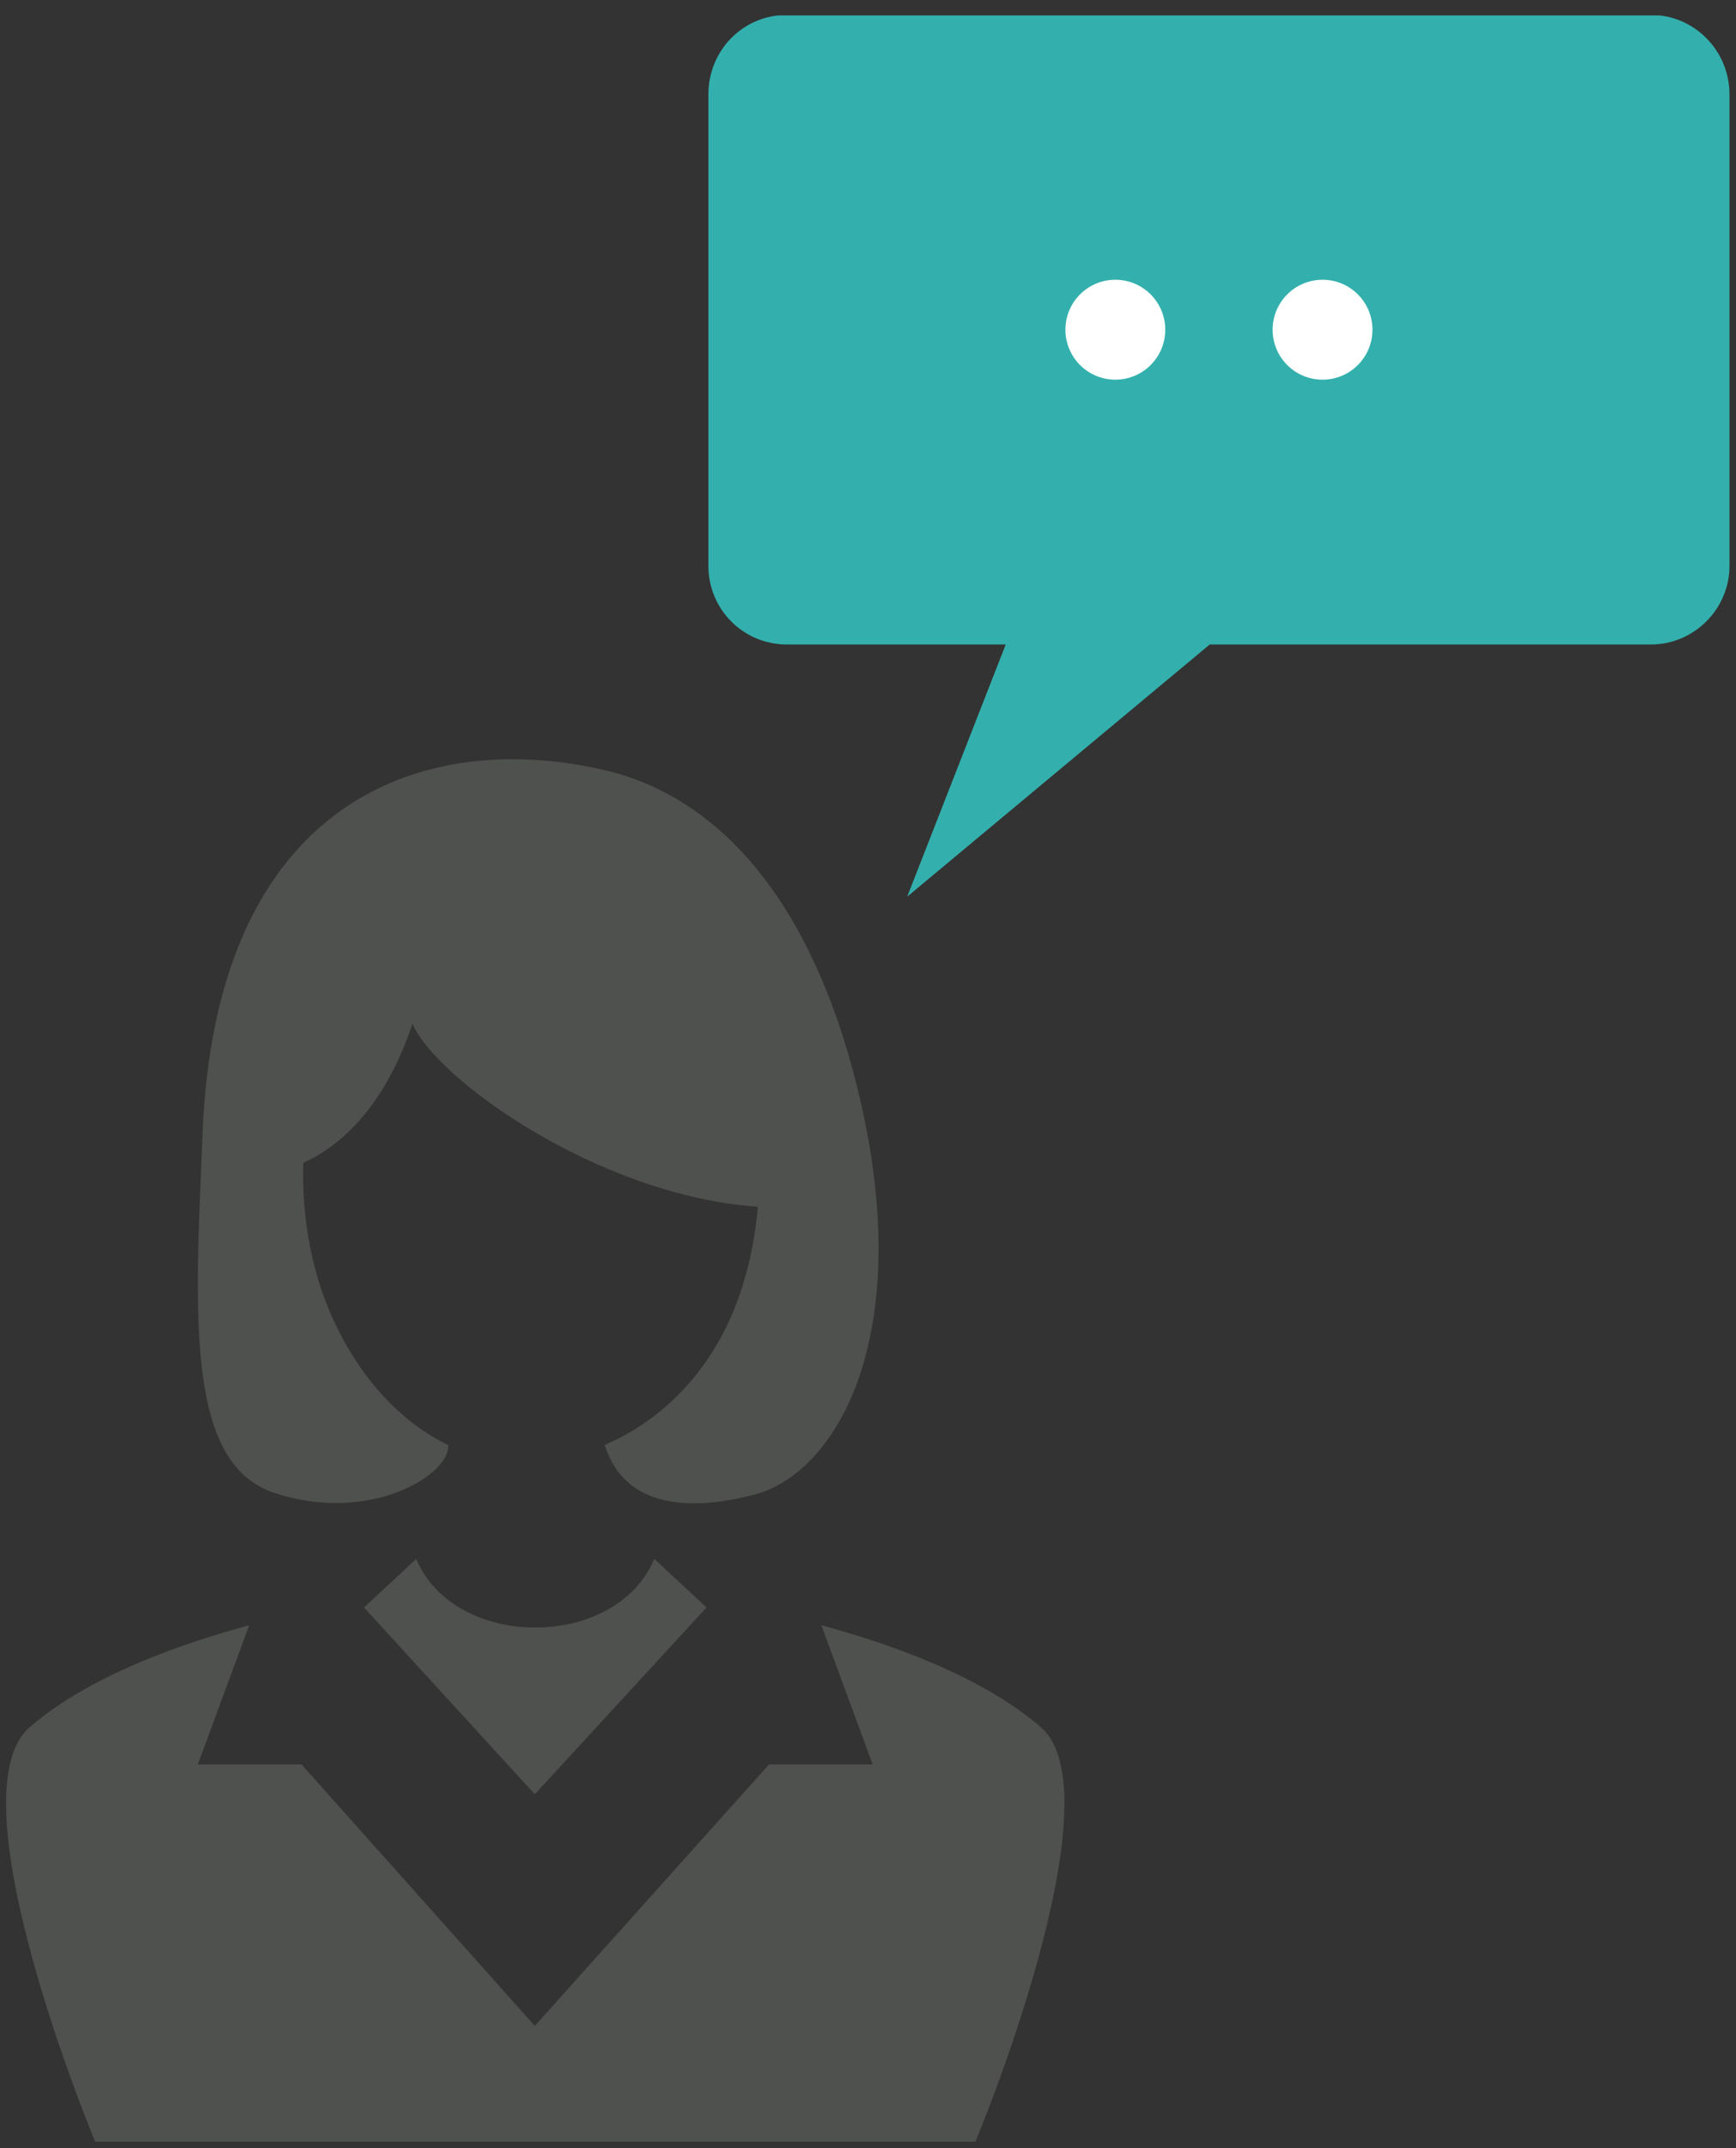
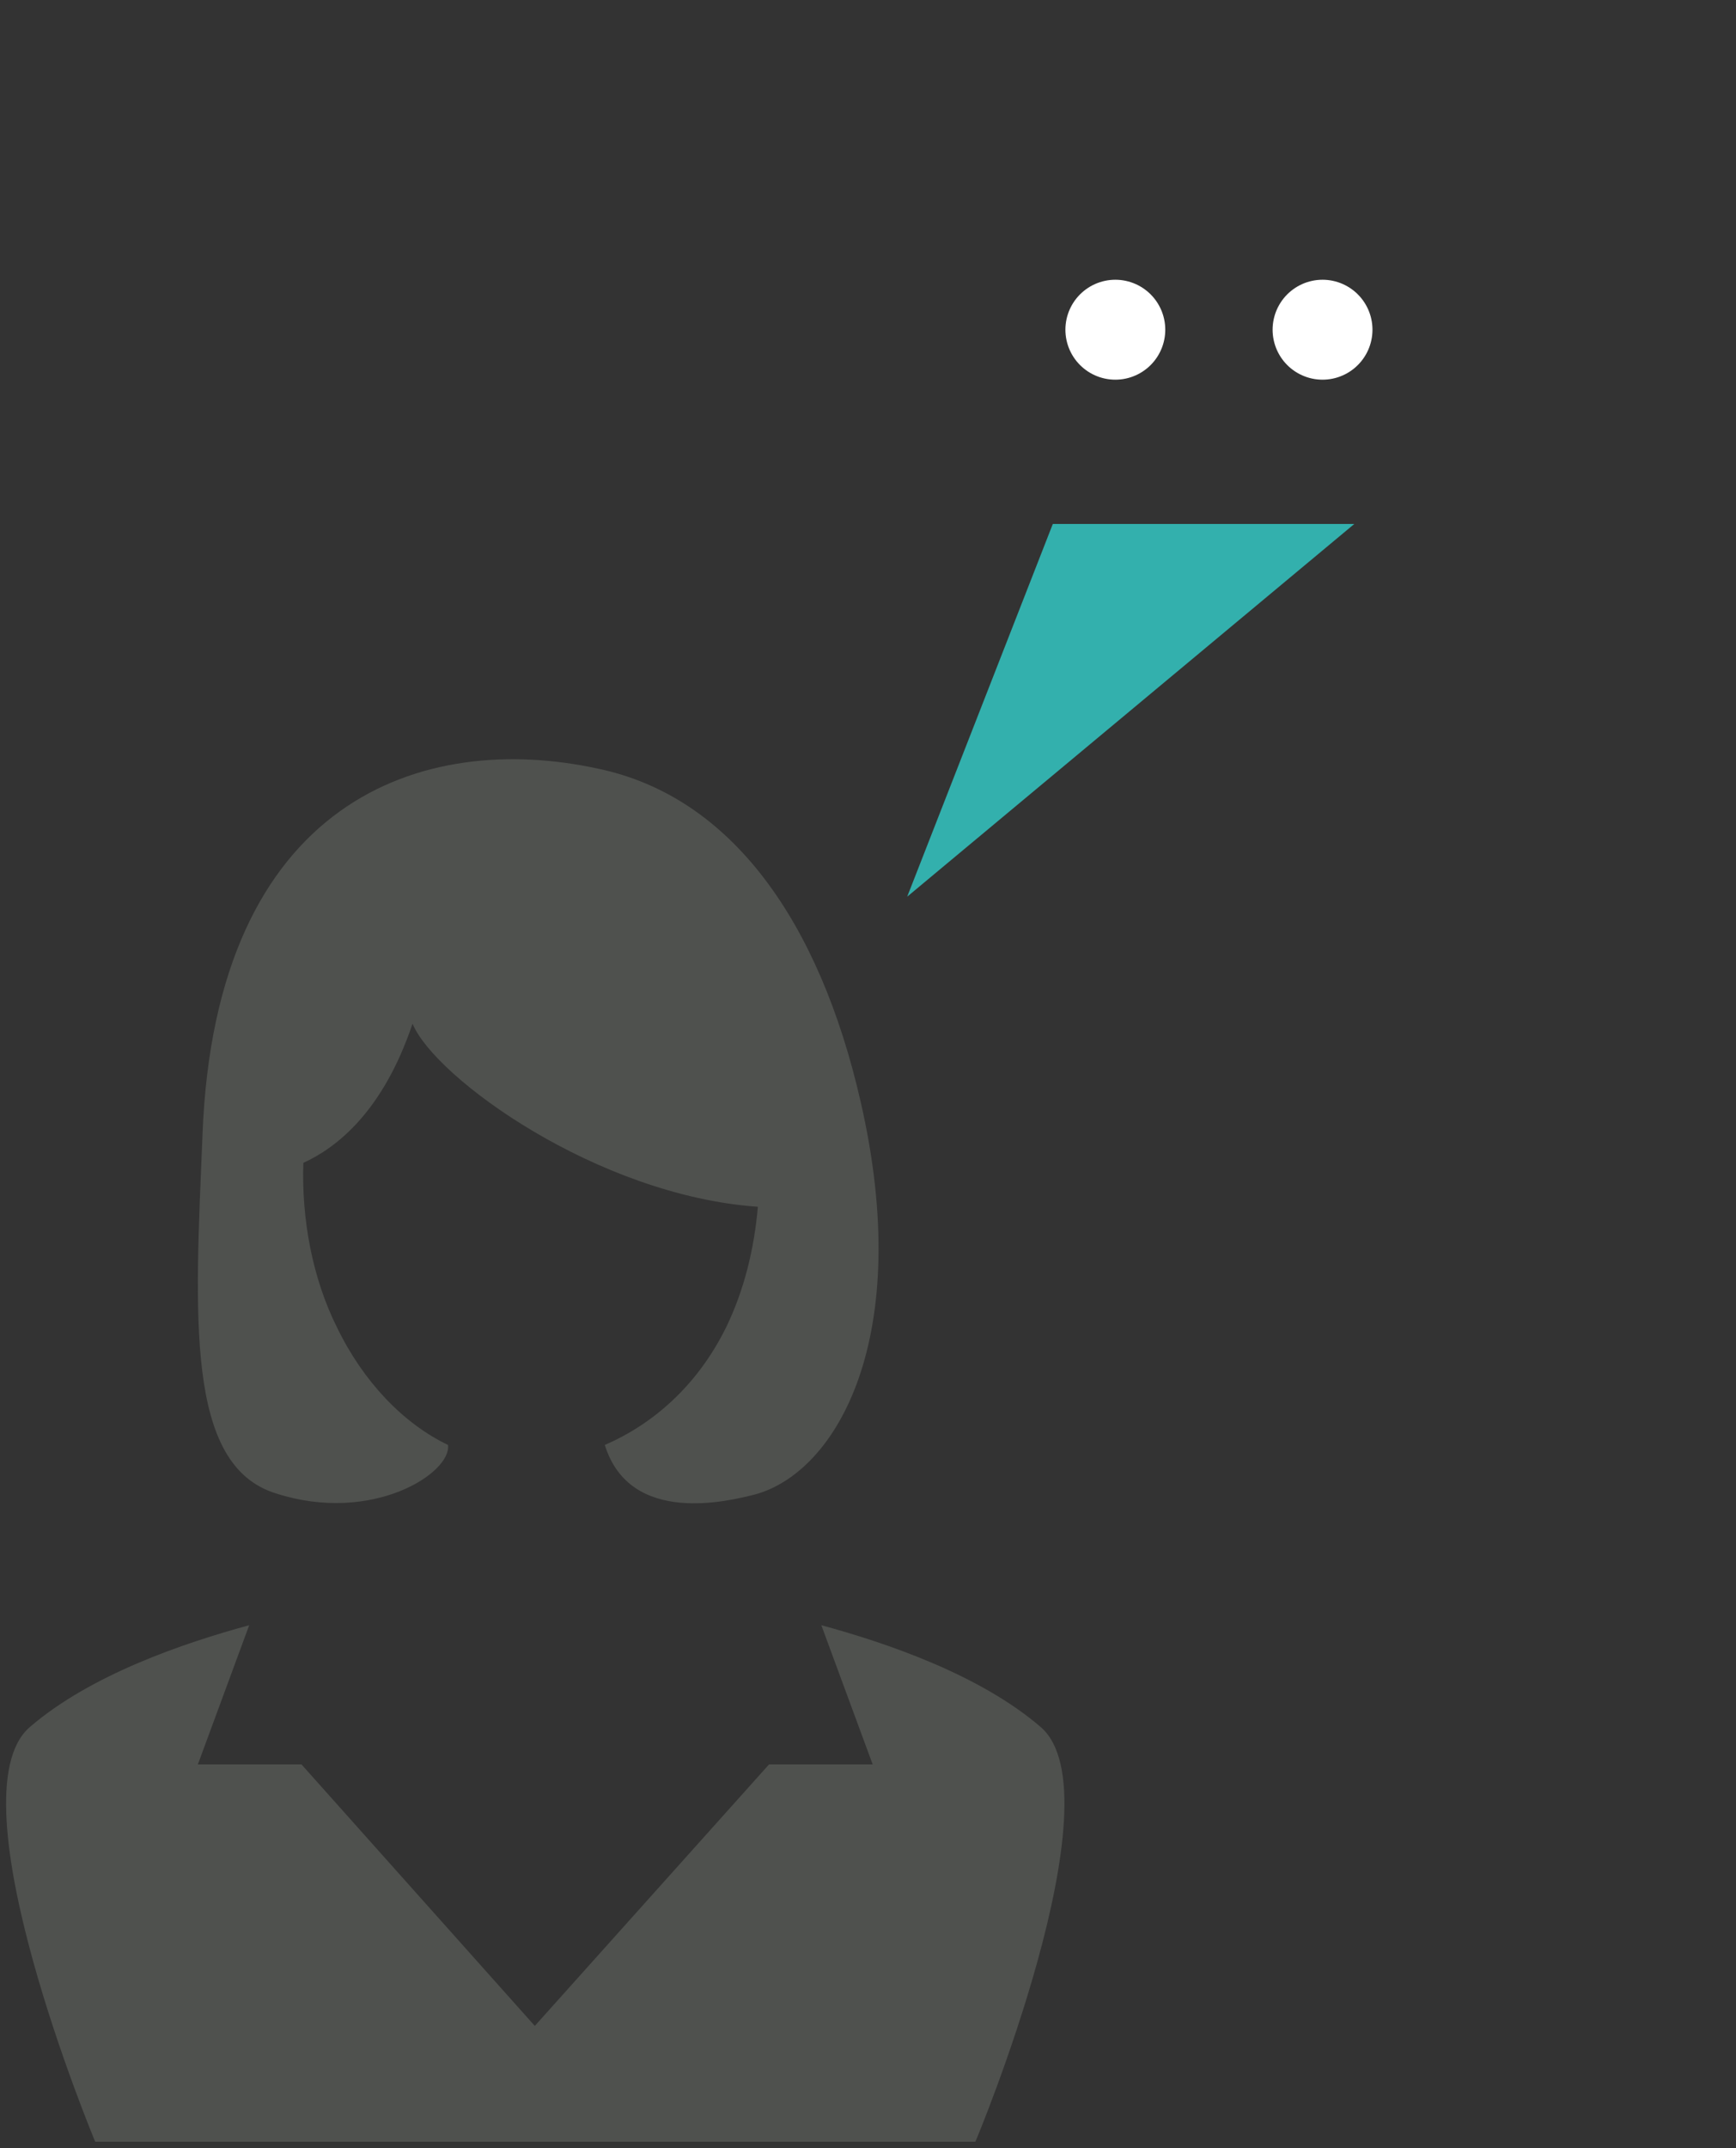
<svg xmlns="http://www.w3.org/2000/svg" viewBox="0 0 186 230" width="186" height="230">
  <rect x="0" y="0" width="186" height="230" fill="#333333" stroke="none" />
  <title>picto3-svg</title>
  <defs>
    <clipPath id="cp1">
      <path d="m0.64 1.65h184.67v227.71h-184.67z" />
    </clipPath>
    <clipPath id="cp2">
      <path d="m0.64 1.65h184.67v227.71h-184.67z" />
    </clipPath>
    <clipPath id="cp3">
-       <path d="m0.64 1.65h184.67v227.71h-184.67z" />
-     </clipPath>
+       </clipPath>
    <clipPath id="cp4">
      <path d="m0.64 1.65h184.67v227.71h-184.67z" />
    </clipPath>
  </defs>
  <style>		.s0 { fill: #4f514e } 		.s1 { fill: #33b0ad } 		.s2 { fill: none;stroke: #ffffff;stroke-linecap: round;stroke-linejoin: round;stroke-width: 10.7;stroke-dasharray: 0,22.2 } 		.s3 { fill: none;stroke: #ffffff;stroke-linecap: round;stroke-linejoin: round;stroke-width: 10.7 } 	</style>
  <g>
    <g id="Clip-Path" clip-path="url(#cp1)">
      <path class="s0" d="m29.6 159.9c10.3 3.3 18.8-2.2 18.4-5.2-4.8-2.3-9.1-6.8-11.9-12.6-2.6-5.2-3.8-11.5-3.6-17.6 3.5-1.6 8.5-5.4 11.7-14.9 2.4 5.8 19.8 18.4 37 19.6-0.4 4.6-1.5 9-3.4 12.9-3.1 6.3-7.9 10.4-13 12.6 2.7 8.7 13.3 6 16.1 5.3 8.8-2.4 17.1-16.9 11.3-42.1-4.4-19.2-13.8-32.6-28.1-35.6-18.8-4.1-41 3.3-42.4 39.1-0.8 19.5-1.9 35.5 7.9 38.5z" />
    </g>
    <g id="Clip-Path" clip-path="url(#cp2)">
      <path class="s0" d="m111.5 184.9c-6.5-5.6-16.5-9-23.5-10.9l5.5 14.9h-11.1l-25.1 28-25-28h-11.1l5.5-14.9c-7 1.9-17 5.3-23.5 10.9-8.5 7.3 7 44.4 7 44.4h47.1 47.2c0 0.1 15.5-37.1 7-44.4z" />
    </g>
    <g id="Clip-Path" clip-path="url(#cp3)">
      <path class="s0" d="m44.6 166.9l-5.6 5.2 18.3 20 18.4-20-5.6-5.2c-4.1 9.8-21.4 9.8-25.5 0z" />
    </g>
    <g id="Clip-Path" clip-path="url(#cp4)">
-       <path class="s1" d="m84.3 1.6c-4.7 0-8.4 3.8-8.4 8.5v50.5c0 4.6 3.7 8.4 8.4 8.4h92.6c4.6 0 8.4-3.8 8.4-8.4v-50.5c0-4.7-3.8-8.5-8.4-8.5z" />
-     </g>
+       </g>
  </g>
  <path class="s1" d="m112.8 56.1l-15.6 39.9 47.9-39.9z" />
  <path class="s2" d="m119.5 35.3h33.3" />
  <path class="s3" d="" />
</svg>